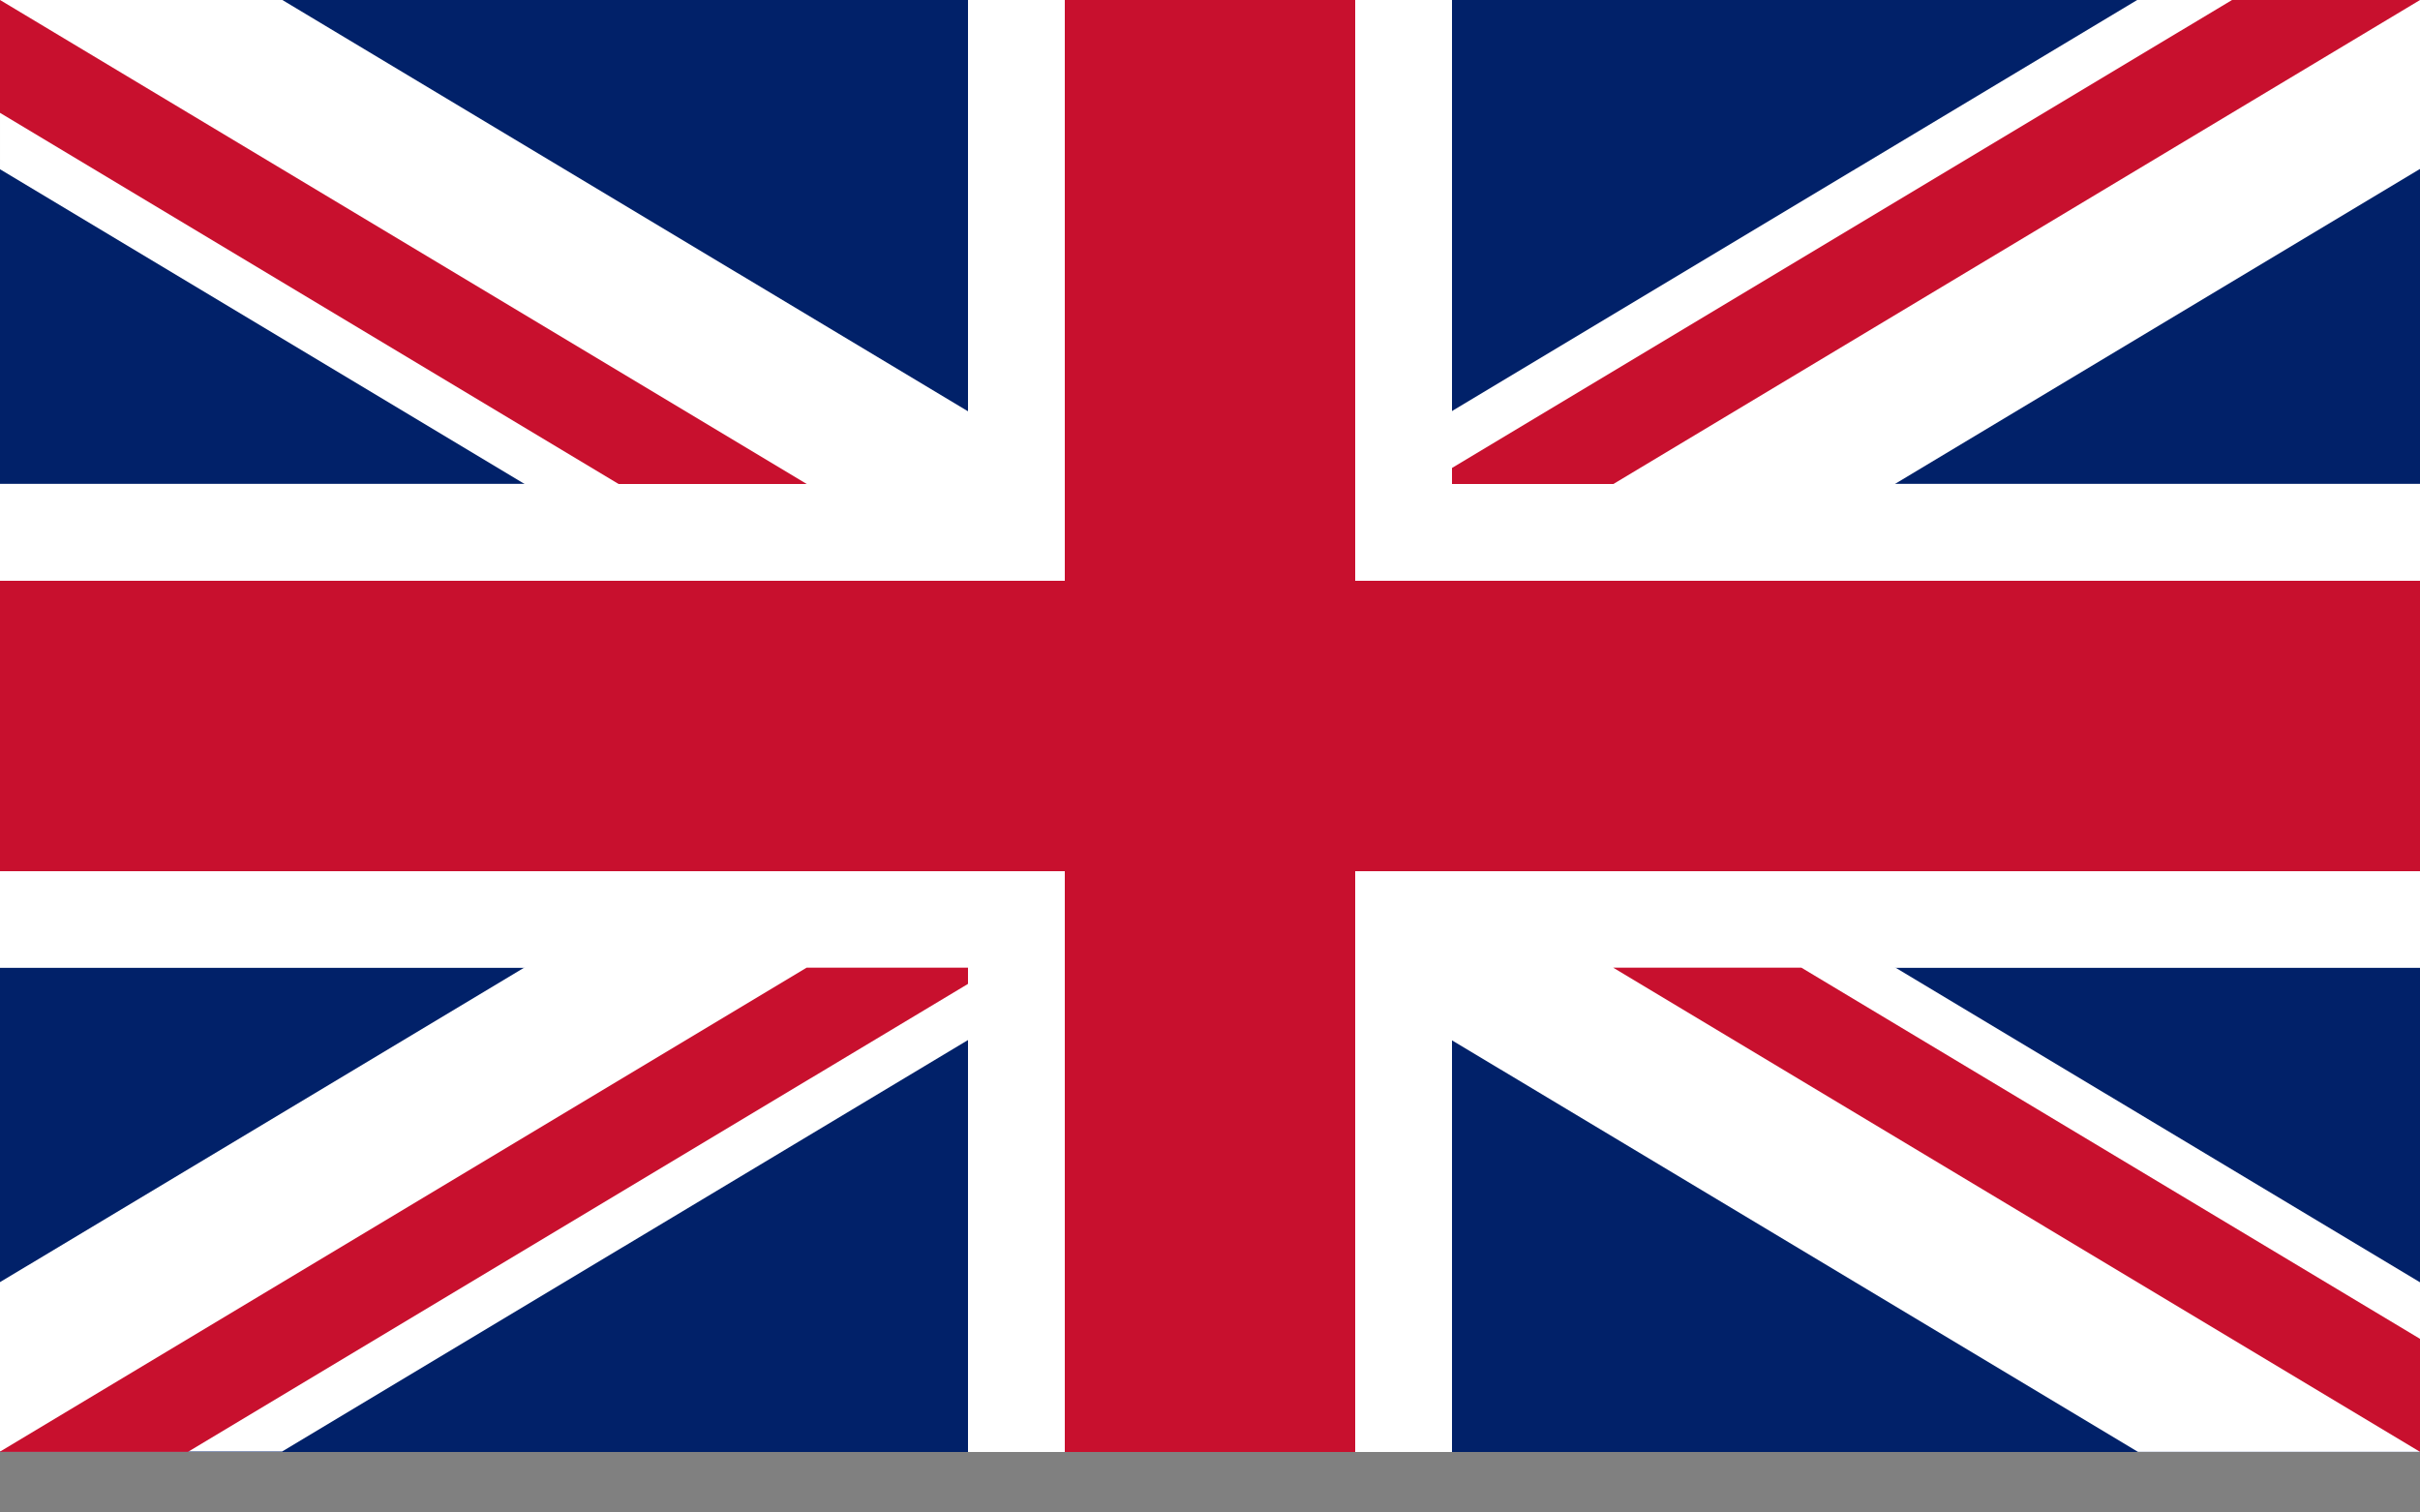
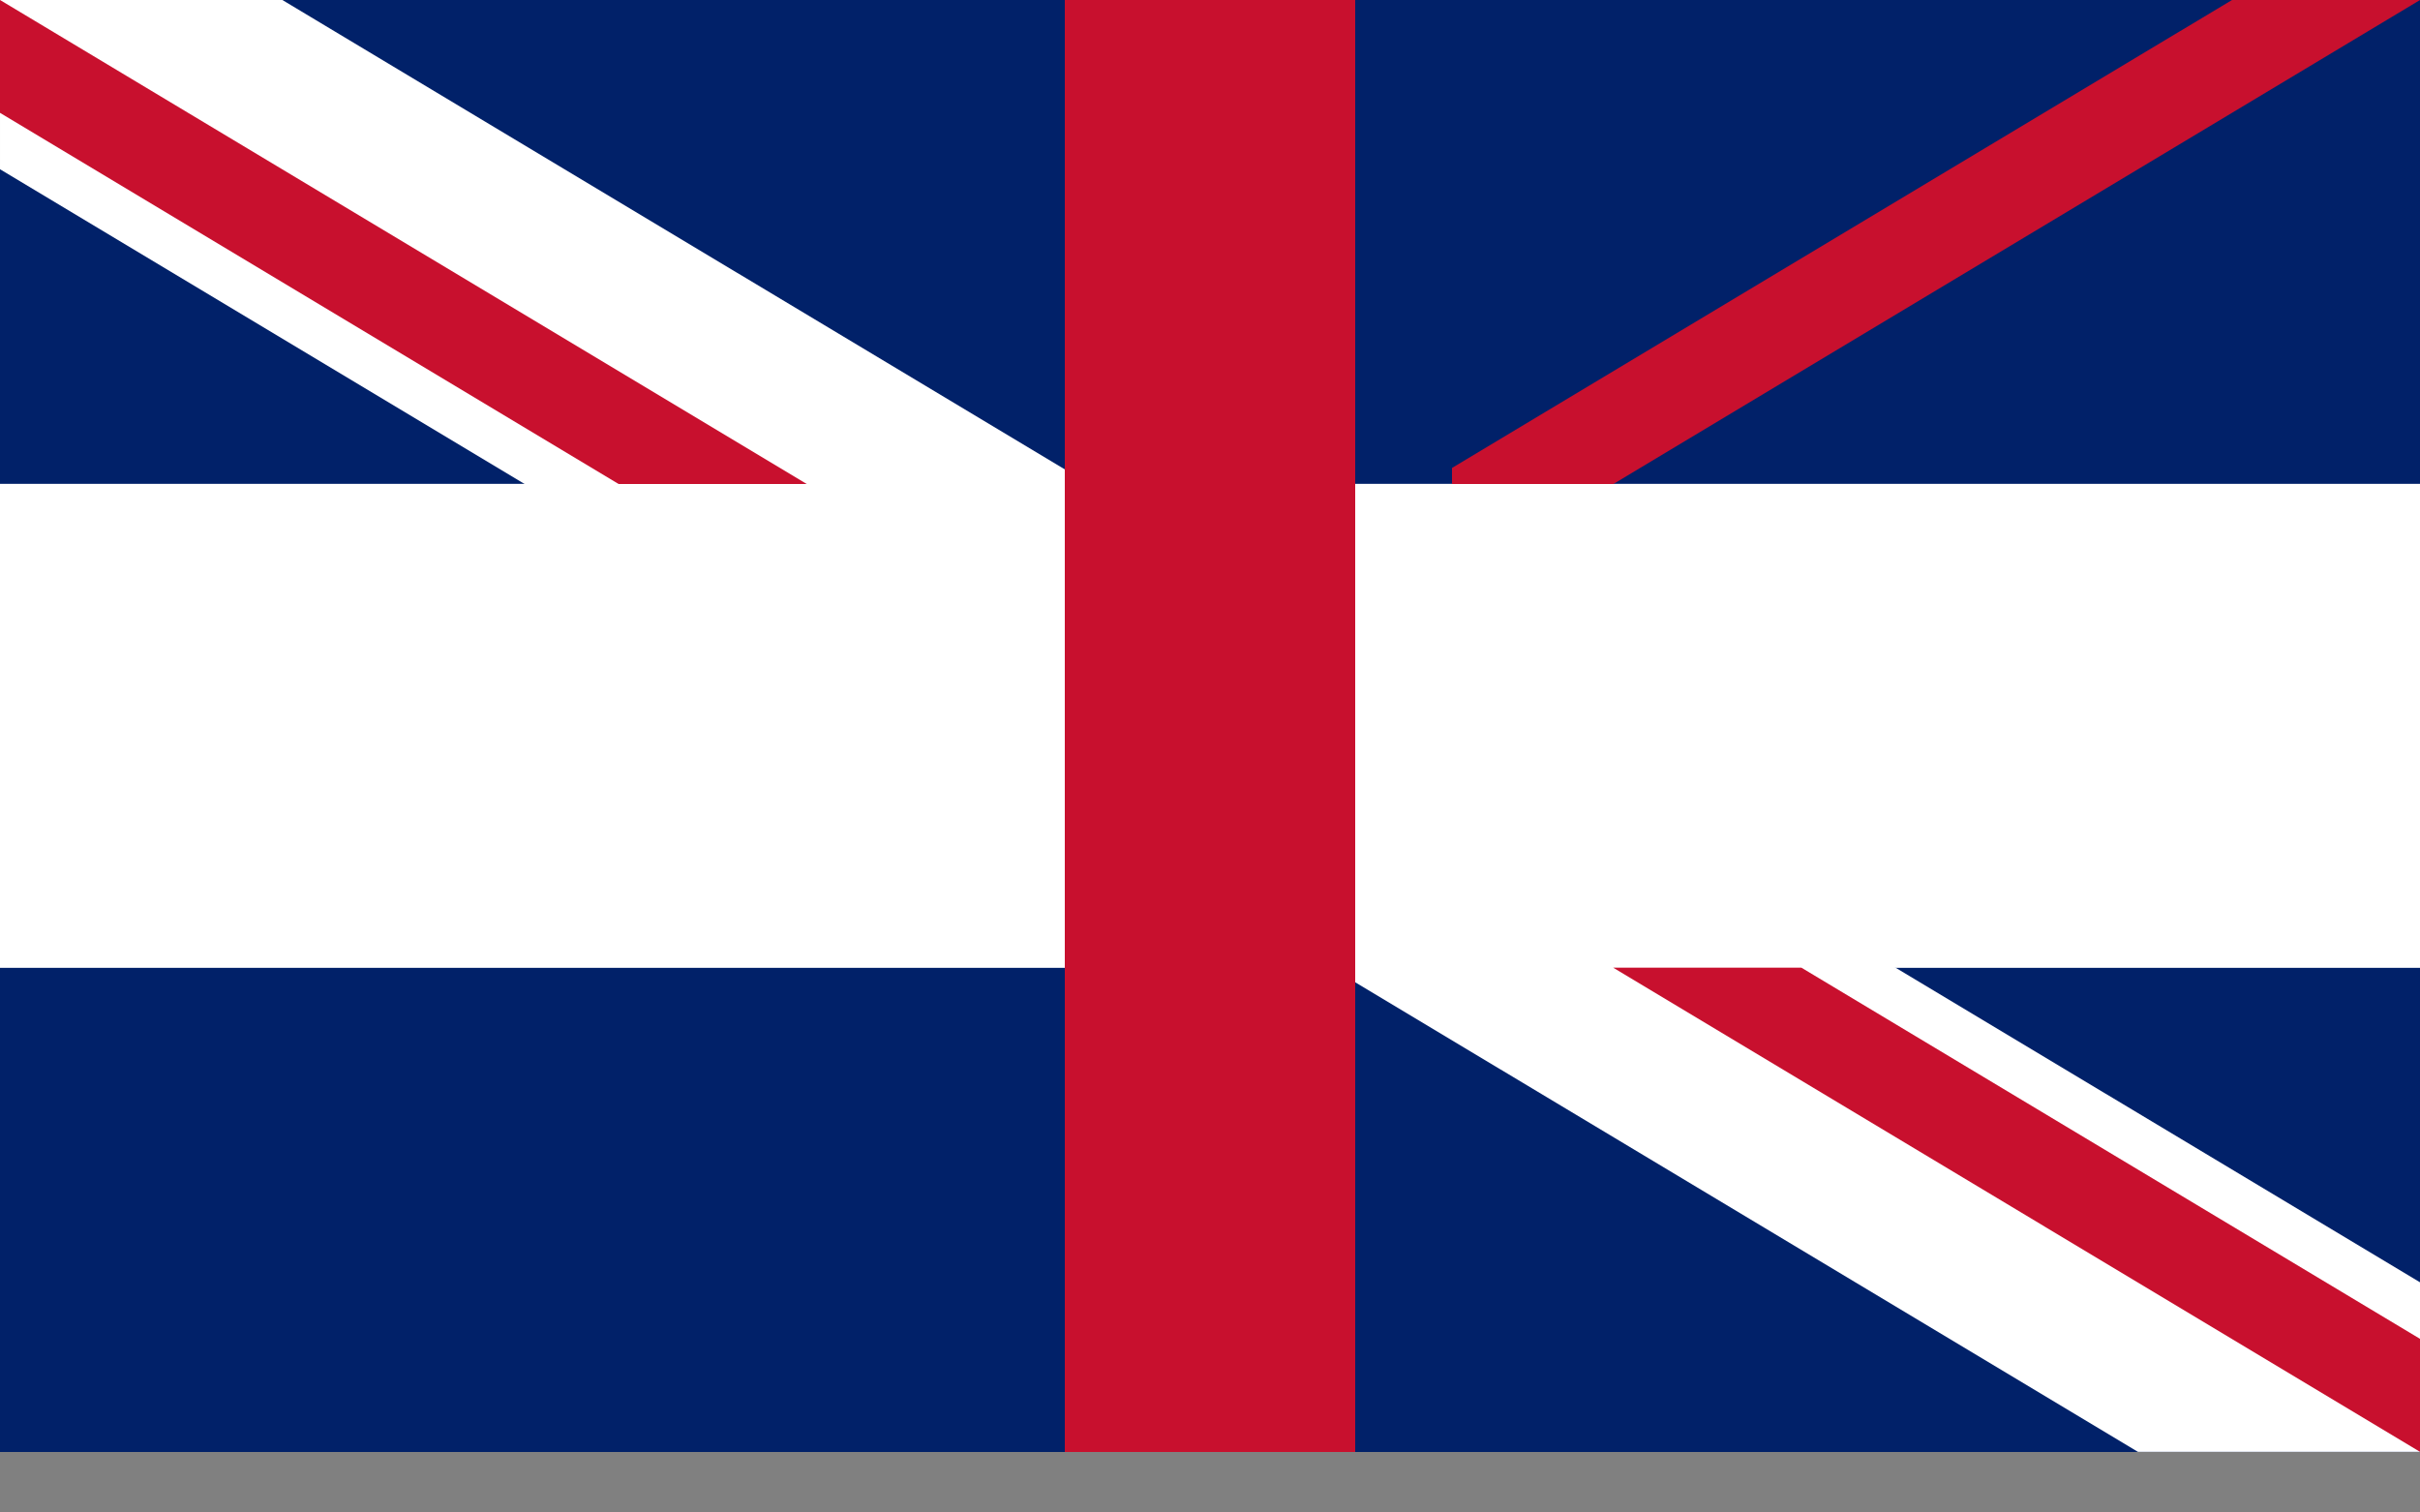
<svg xmlns="http://www.w3.org/2000/svg" width="16" height="10" viewBox="0 0 16 10" fill="none">
  <rect x="0" y="0" width="16" height="10" fill="#808080" stroke="none" />
  <g clip-path="url(#clip0_2059_435)">
    <path d="M0 0H16V9.6H0V0Z" fill="#012169" />
    <path d="M1.865 -0.001L1.45578e-05 -0.001L1.45385e-05 1.119L14.135 9.599L16 9.599L16 8.478L1.865 -0.001Z" fill="white" />
-     <path d="M16 1.117L16 -0.003L14.135 -0.003L3.12374e-06 8.477L3.08639e-06 9.597L1.865 9.597L16 1.117Z" fill="white" />
-     <path d="M6.4 0H9.6V9.6H6.4V0Z" fill="white" />
    <path d="M0 3.199H16V6.399H0V3.199Z" fill="white" />
    <path d="M7.04 0H8.96V9.6H7.04V0Z" fill="#C8102E" />
-     <path d="M0 3.84H16V5.76H0V3.84Z" fill="#C8102E" />
    <path d="M16 9.599V8.852L11.91 6.398H10.666L16 9.599Z" fill="#C8102E" />
    <path d="M0 0L-8.45159e-09 0.746L4.09 3.2L5.334 3.2L0 0Z" fill="#C8102E" />
    <path d="M9.6 3.2H10.667L16 0H14.757L9.6 3.094V3.2Z" fill="#C8102E" />
-     <path d="M6.4 6.398H5.333L0.001 9.597V9.599H1.243L6.4 6.505V6.398Z" fill="#C8102E" />
  </g>
  <defs>
    <clipPath id="clip0_2059_435">
      <rect width="16" height="9.6" fill="white" />
    </clipPath>
  </defs>
</svg>